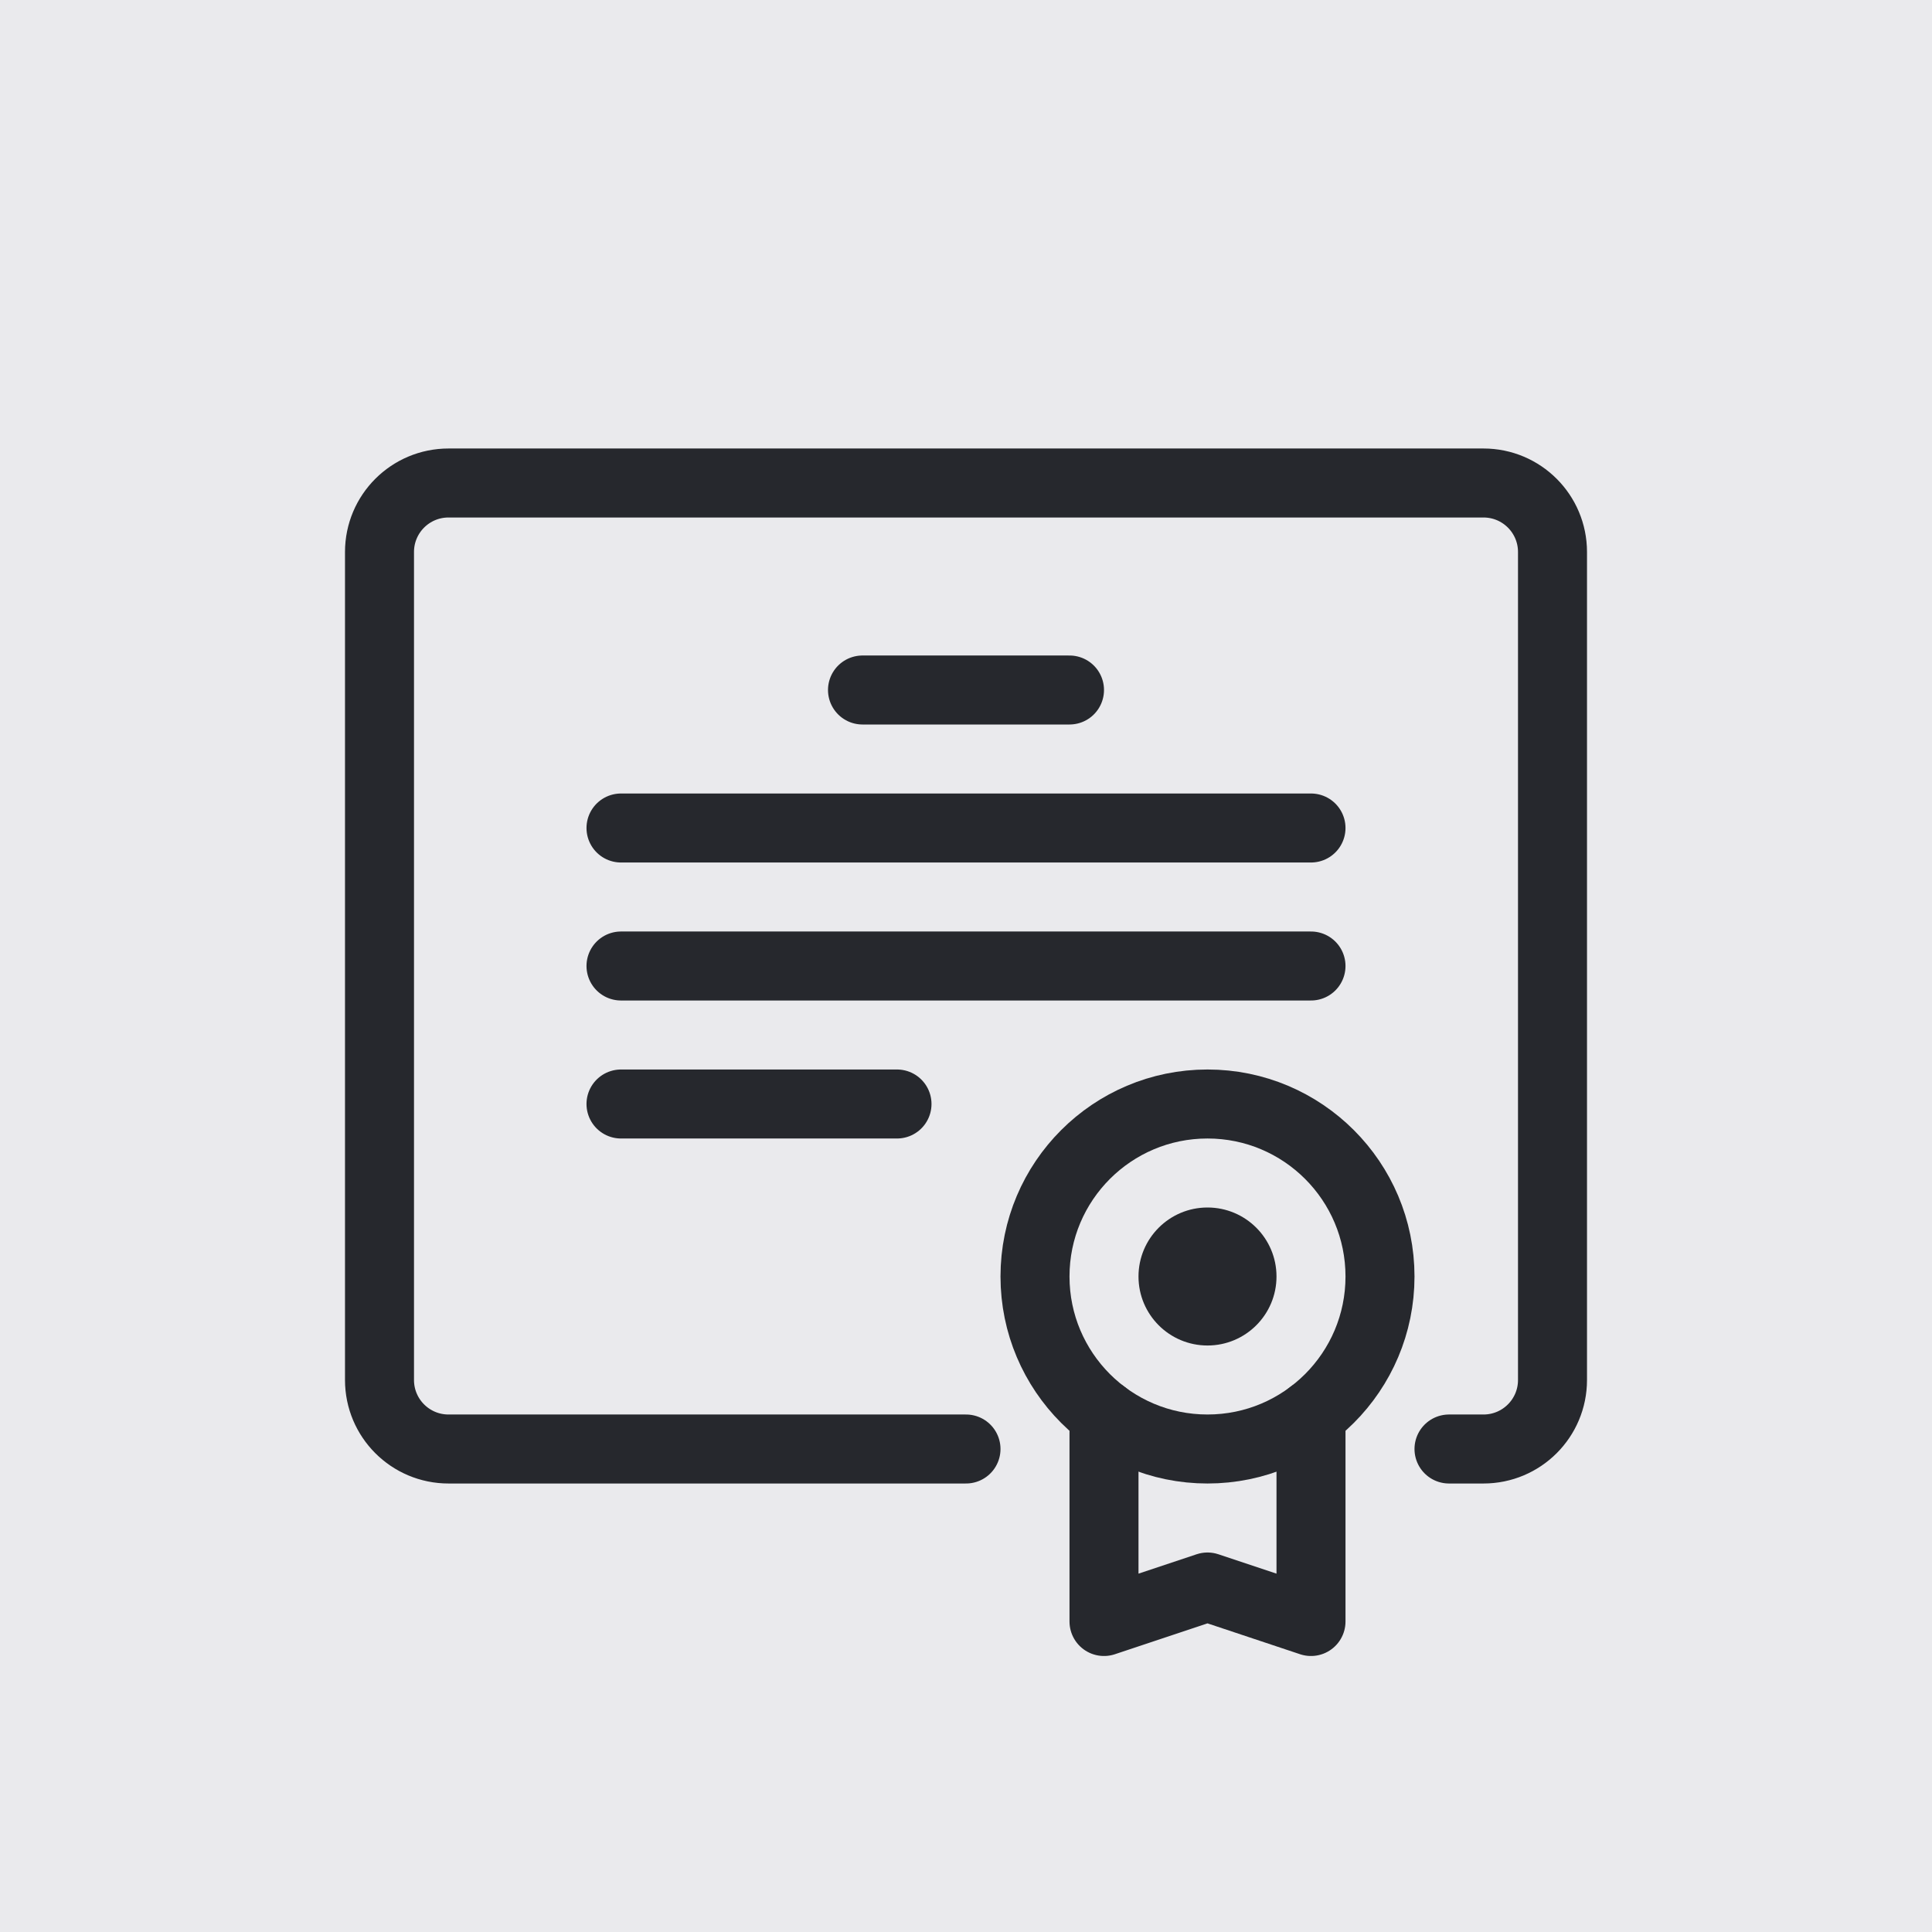
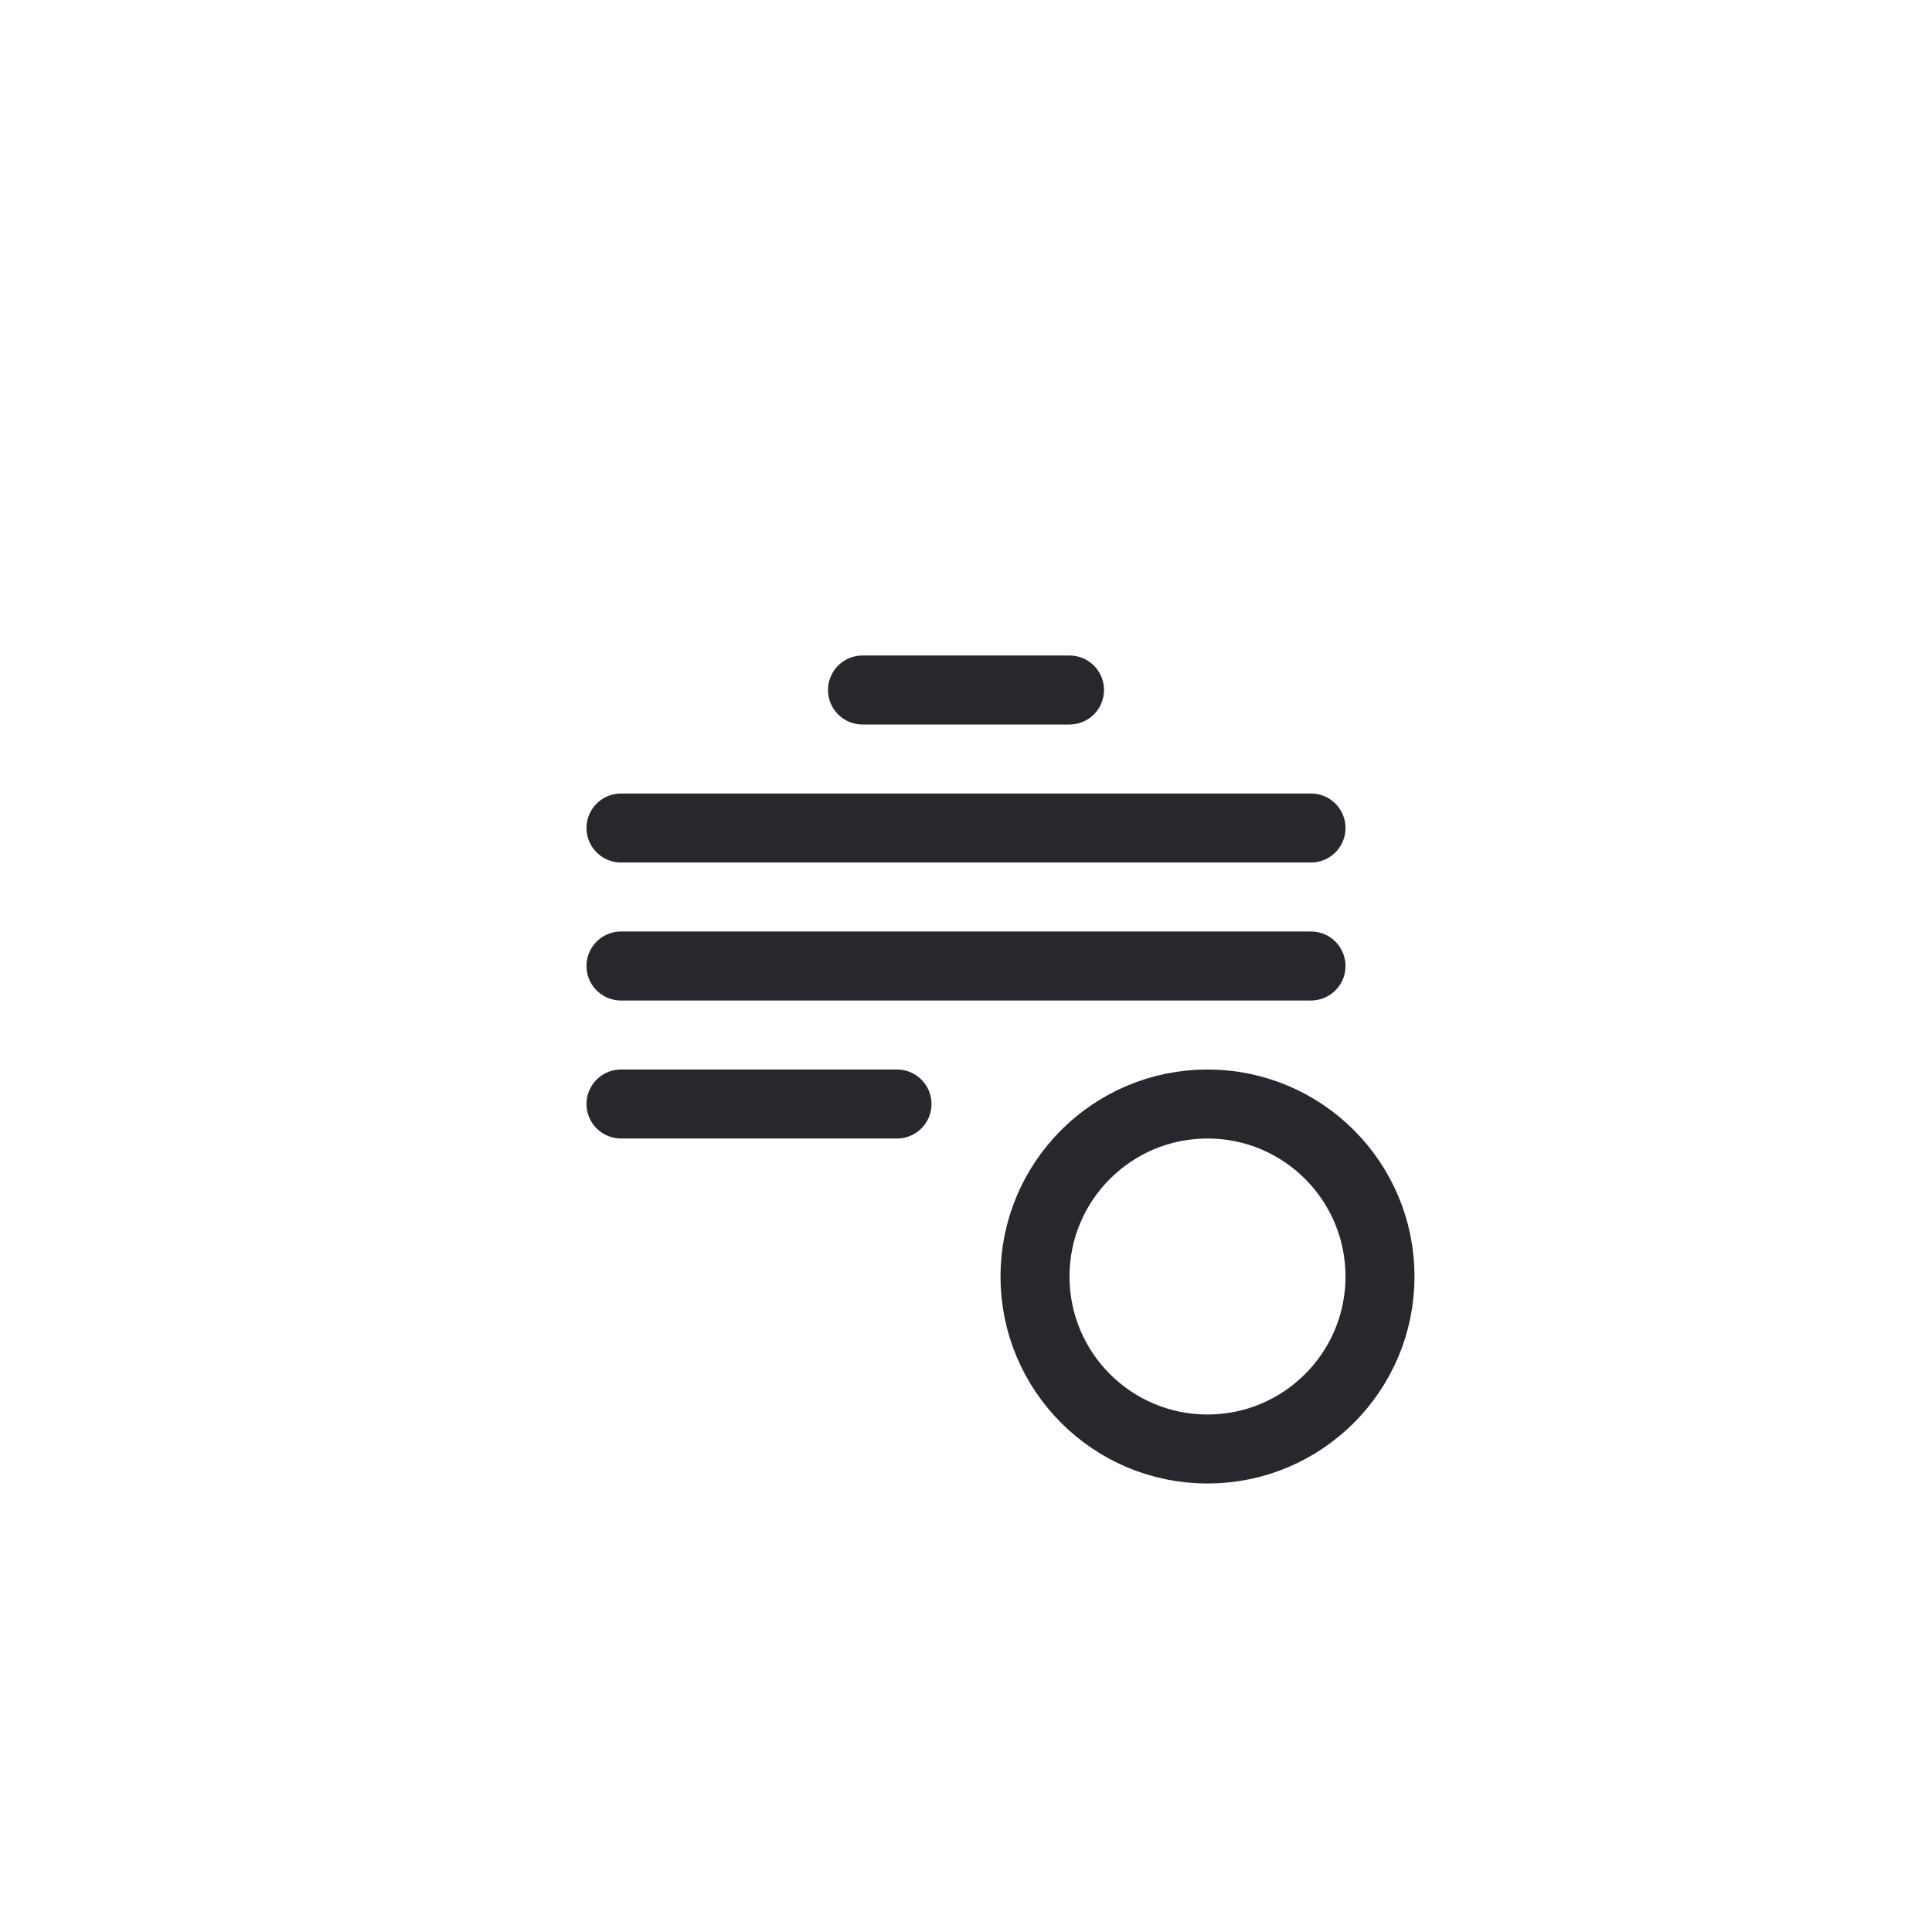
<svg xmlns="http://www.w3.org/2000/svg" width="56" height="56" viewBox="0 0 56 56" fill="none">
-   <path d="M0 0H56V56H0V0Z" fill="#EAEAED" />
-   <path d="M28 42H13C11.895 42 11 41.105 11 40V16C11 14.895 11.895 14 13 14H43C44.105 14 45 14.895 45 16V40C45 41.105 44.105 42 43 42H42" stroke="#26282D" stroke-width="2" stroke-linecap="round" stroke-linejoin="round" />
  <path d="M25 20H31" stroke="#26282D" stroke-width="2" stroke-linecap="round" stroke-linejoin="round" />
  <path d="M18 24H38" stroke="#26282D" stroke-width="2" stroke-linecap="round" stroke-linejoin="round" />
  <path d="M18 28H38" stroke="#26282D" stroke-width="2" stroke-linecap="round" stroke-linejoin="round" />
  <path d="M18 32H26" stroke="#26282D" stroke-width="2" stroke-linecap="round" stroke-linejoin="round" />
-   <path d="M32 41V47L35 46L38 47V41" stroke="#26282D" stroke-width="2" stroke-linecap="round" stroke-linejoin="round" />
  <circle cx="35" cy="37" r="5" stroke="#26282D" stroke-width="2" stroke-linecap="round" stroke-linejoin="round" />
-   <circle cx="35" cy="37" r="2" fill="#26282D" />
</svg>